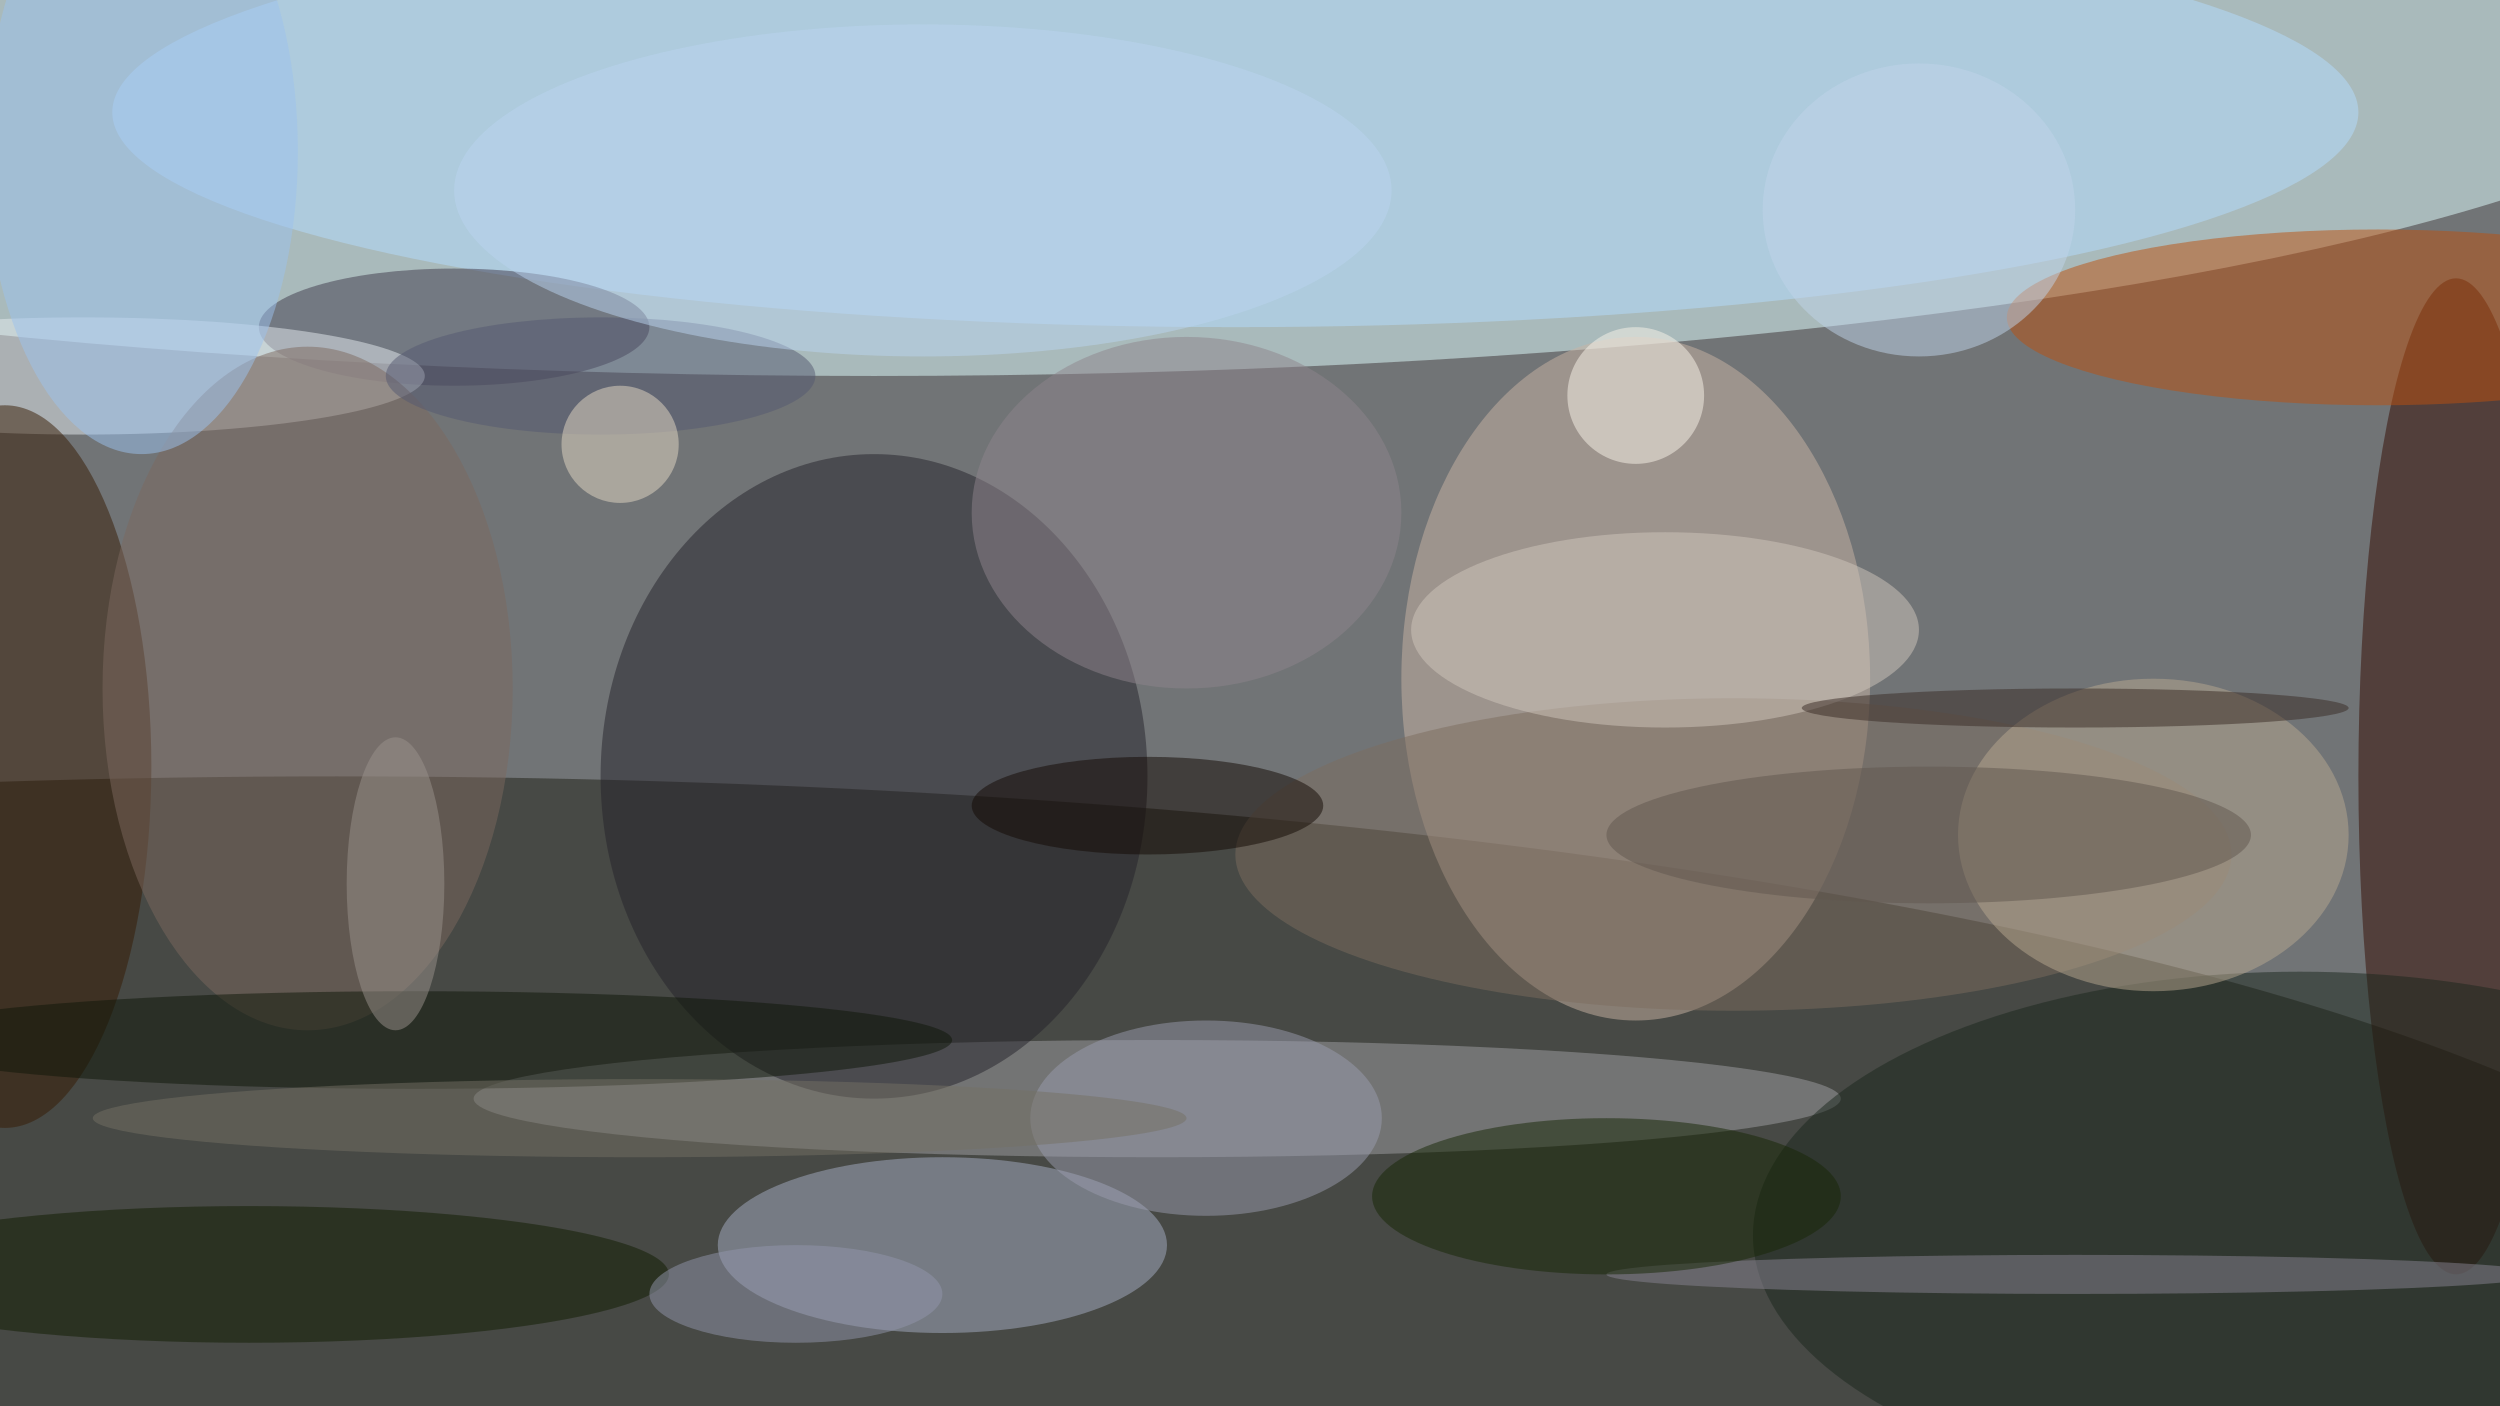
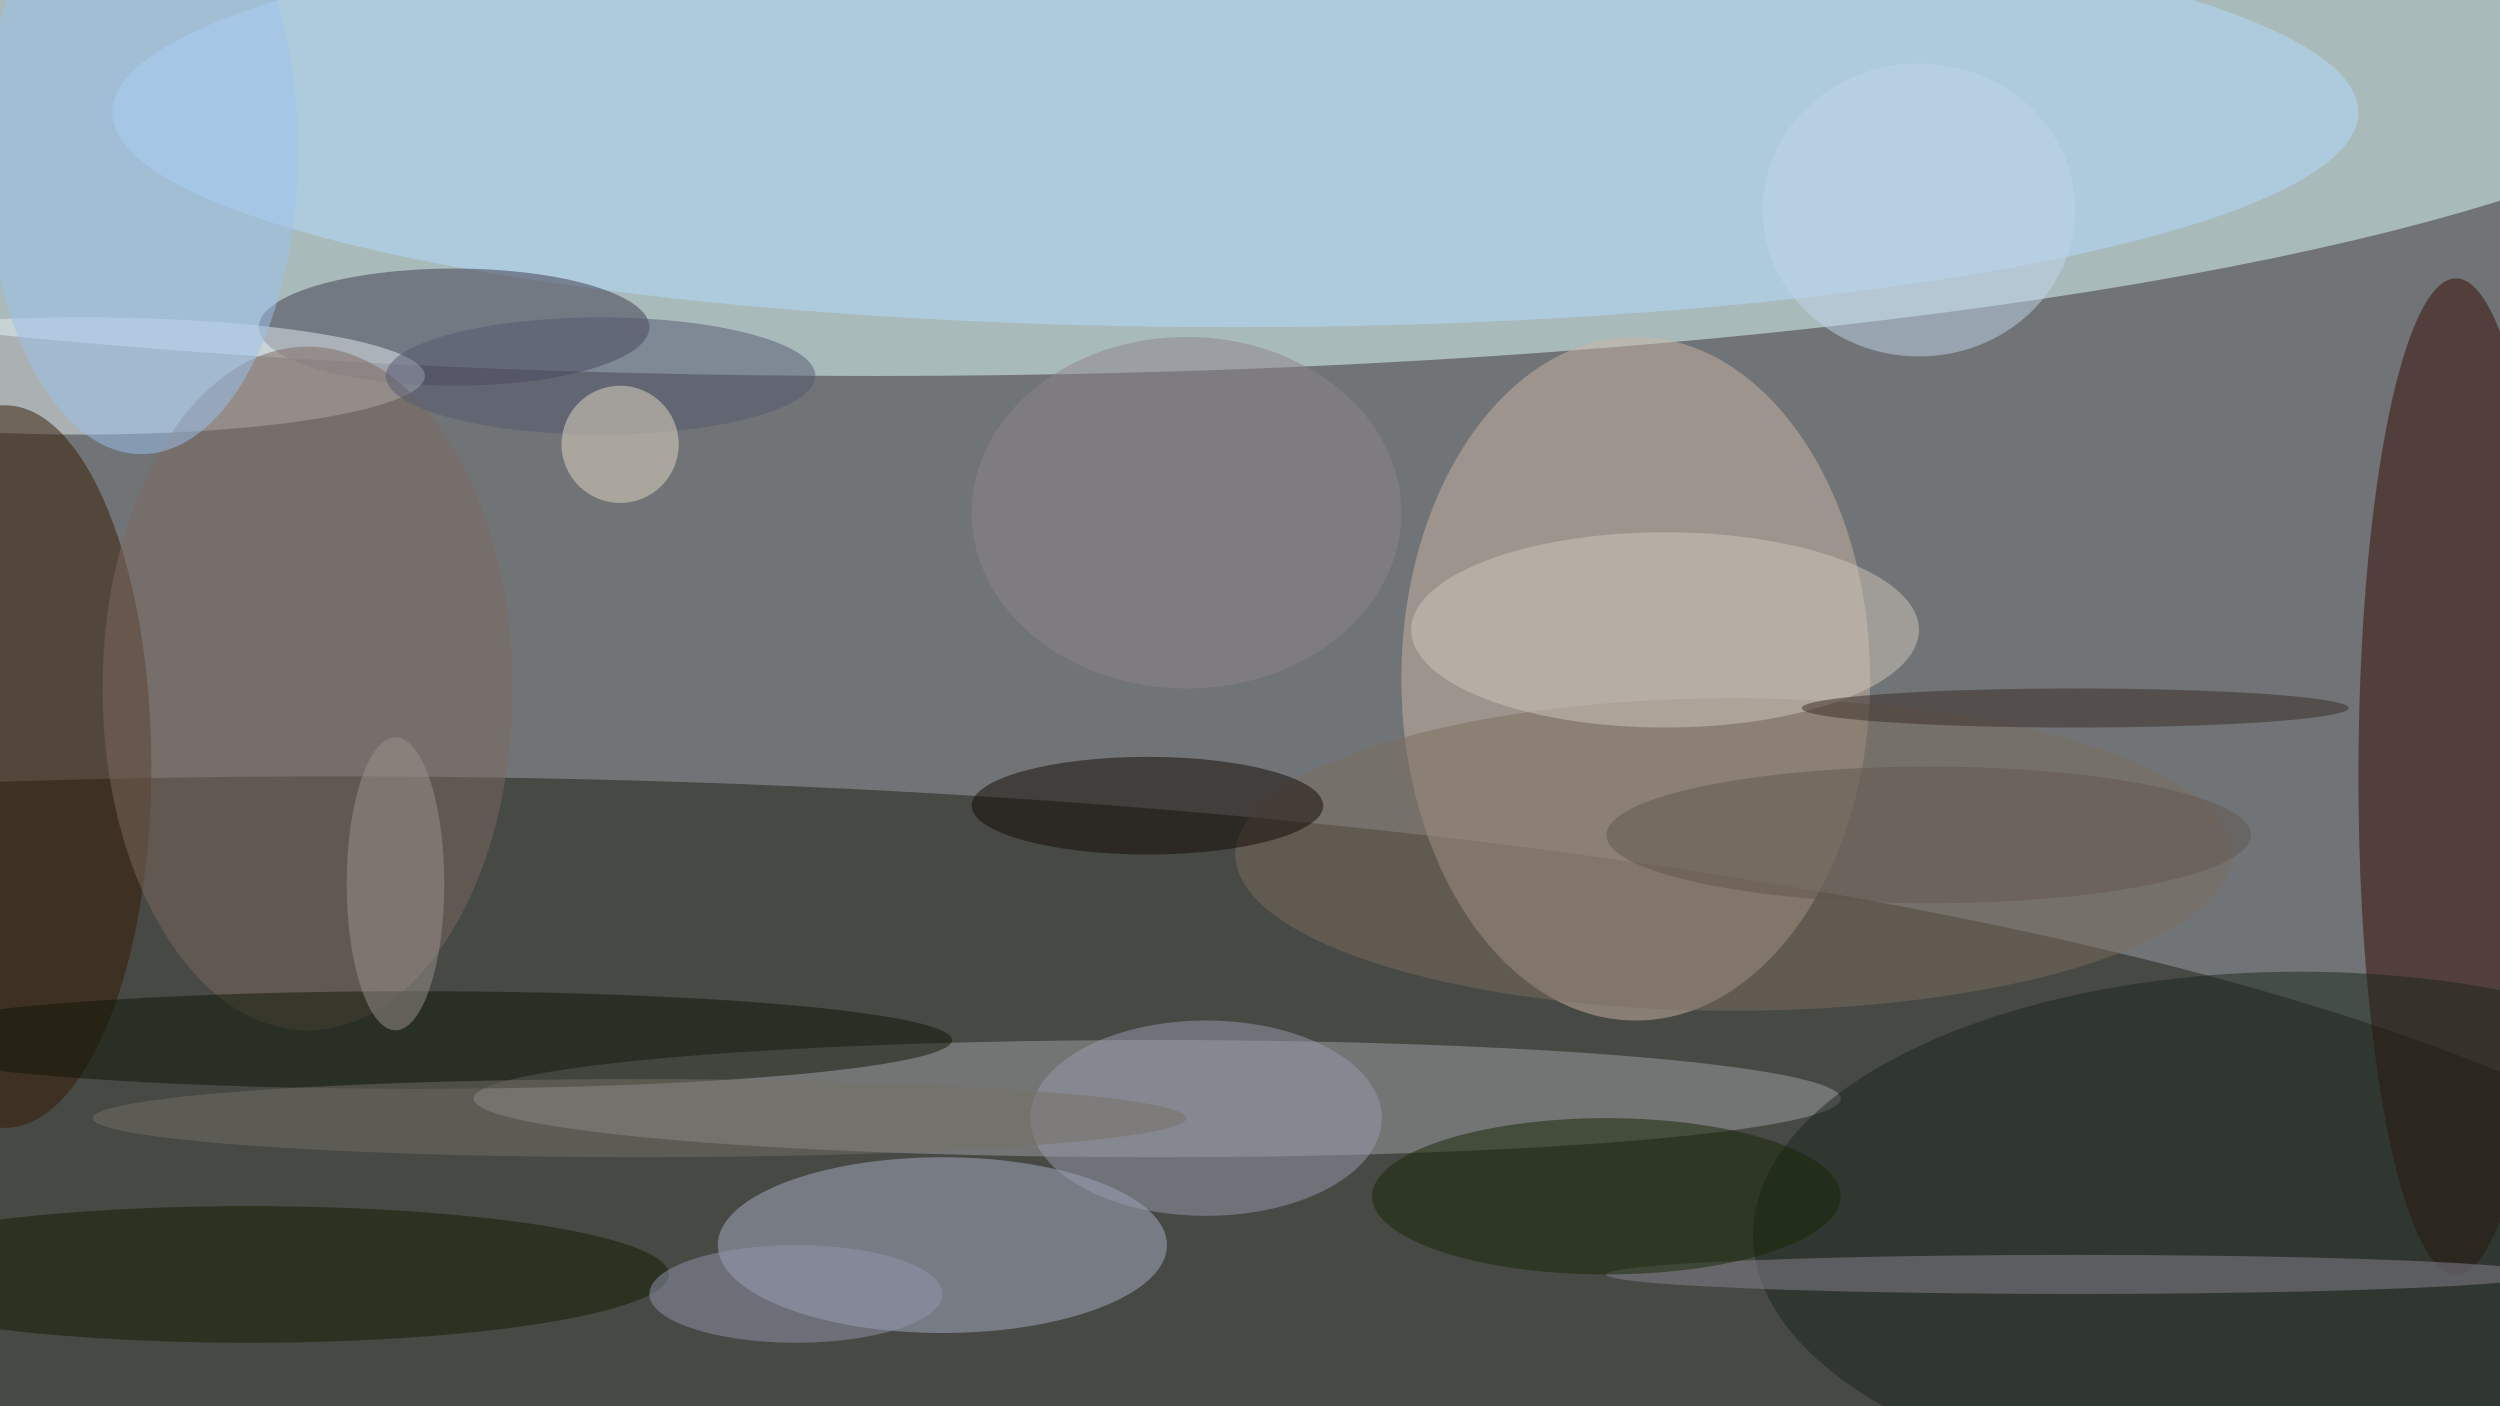
<svg xmlns="http://www.w3.org/2000/svg" width="1024" height="576">
  <path fill="#717476" d="M0 0h1024v576H0z" />
  <g fill-opacity=".502" transform="matrix(4 0 0 4 2 2)">
    <ellipse cx="89" fill="#e2ffff" rx="196" ry="38" />
    <ellipse cx="34" cy="139" fill="#1f1f15" rx="255" ry="60" />
    <ellipse cx="167" cy="69" fill="#c9b4a3" rx="24" ry="35" />
    <ellipse cx="251" cy="79" fill="#350b00" rx="10" ry="51" />
    <ellipse cx="118" cy="112" fill="#a0a0a3" rx="70" ry="6" />
-     <ellipse cx="89" cy="79" fill="#24232b" rx="28" ry="33" />
    <ellipse cx="126" cy="11" fill="#b3dcff" rx="115" ry="22" />
    <ellipse cx="96" cy="127" fill="#a5adc4" rx="23" ry="9" />
    <ellipse cx="46" cy="33" fill="#3f384b" rx="20" ry="6" />
    <ellipse cx="8" cy="38" fill="#e5ebf0" rx="35" ry="6" />
    <ellipse cy="78" fill="#371a02" rx="15" ry="37" />
-     <ellipse cx="243" cy="32" fill="#bb500e" rx="38" ry="9" />
    <ellipse cx="235" cy="126" fill="#1b271d" rx="56" ry="27" />
    <ellipse cx="177" cy="87" fill="#7d6d5e" rx="51" ry="16" />
-     <ellipse cx="220" cy="85" fill="#b8a890" rx="20" ry="16" />
    <ellipse cx="123" cy="114" fill="#9a9cad" rx="18" ry="10" />
    <ellipse cx="25" cy="130" fill="#101d00" rx="43" ry="7" />
    <ellipse cx="31" cy="70" fill="#7c695e" rx="21" ry="35" />
    <ellipse cx="42" cy="106" fill="#0e1708" rx="55" ry="5" />
    <ellipse cx="170" cy="64" fill="#cfc6bb" rx="26" ry="10" />
    <ellipse cx="117" cy="82" fill="#130802" rx="18" ry="5" />
    <ellipse cx="212" cy="130" fill="#888492" rx="48" ry="2" />
    <ellipse cx="164" cy="122" fill="#162604" rx="24" ry="8" />
    <ellipse cx="14" cy="15" fill="#9cc1ee" rx="16" ry="31" />
    <ellipse cx="197" cy="85" fill="#60574f" rx="33" ry="7" />
    <ellipse cx="61" cy="38" fill="#545870" rx="22" ry="6" />
-     <circle cx="167" cy="40" r="7" fill="#f9f4e9" />
    <ellipse cx="121" cy="52" fill="#8e848b" rx="22" ry="18" />
    <circle cx="63" cy="45" r="6" fill="#e3d7c4" />
-     <ellipse cx="94" cy="19" fill="#b9d4ef" rx="48" ry="17" />
    <ellipse cx="65" cy="114" fill="#757065" rx="56" ry="4" />
    <ellipse cx="212" cy="72" fill="#392b24" rx="28" ry="2" />
    <ellipse cx="81" cy="132" fill="#9196ac" rx="15" ry="5" />
    <ellipse cx="196" cy="21" fill="#bfd3e9" rx="16" ry="15" />
    <ellipse cx="40" cy="90" fill="#99918c" rx="5" ry="15" />
  </g>
</svg>